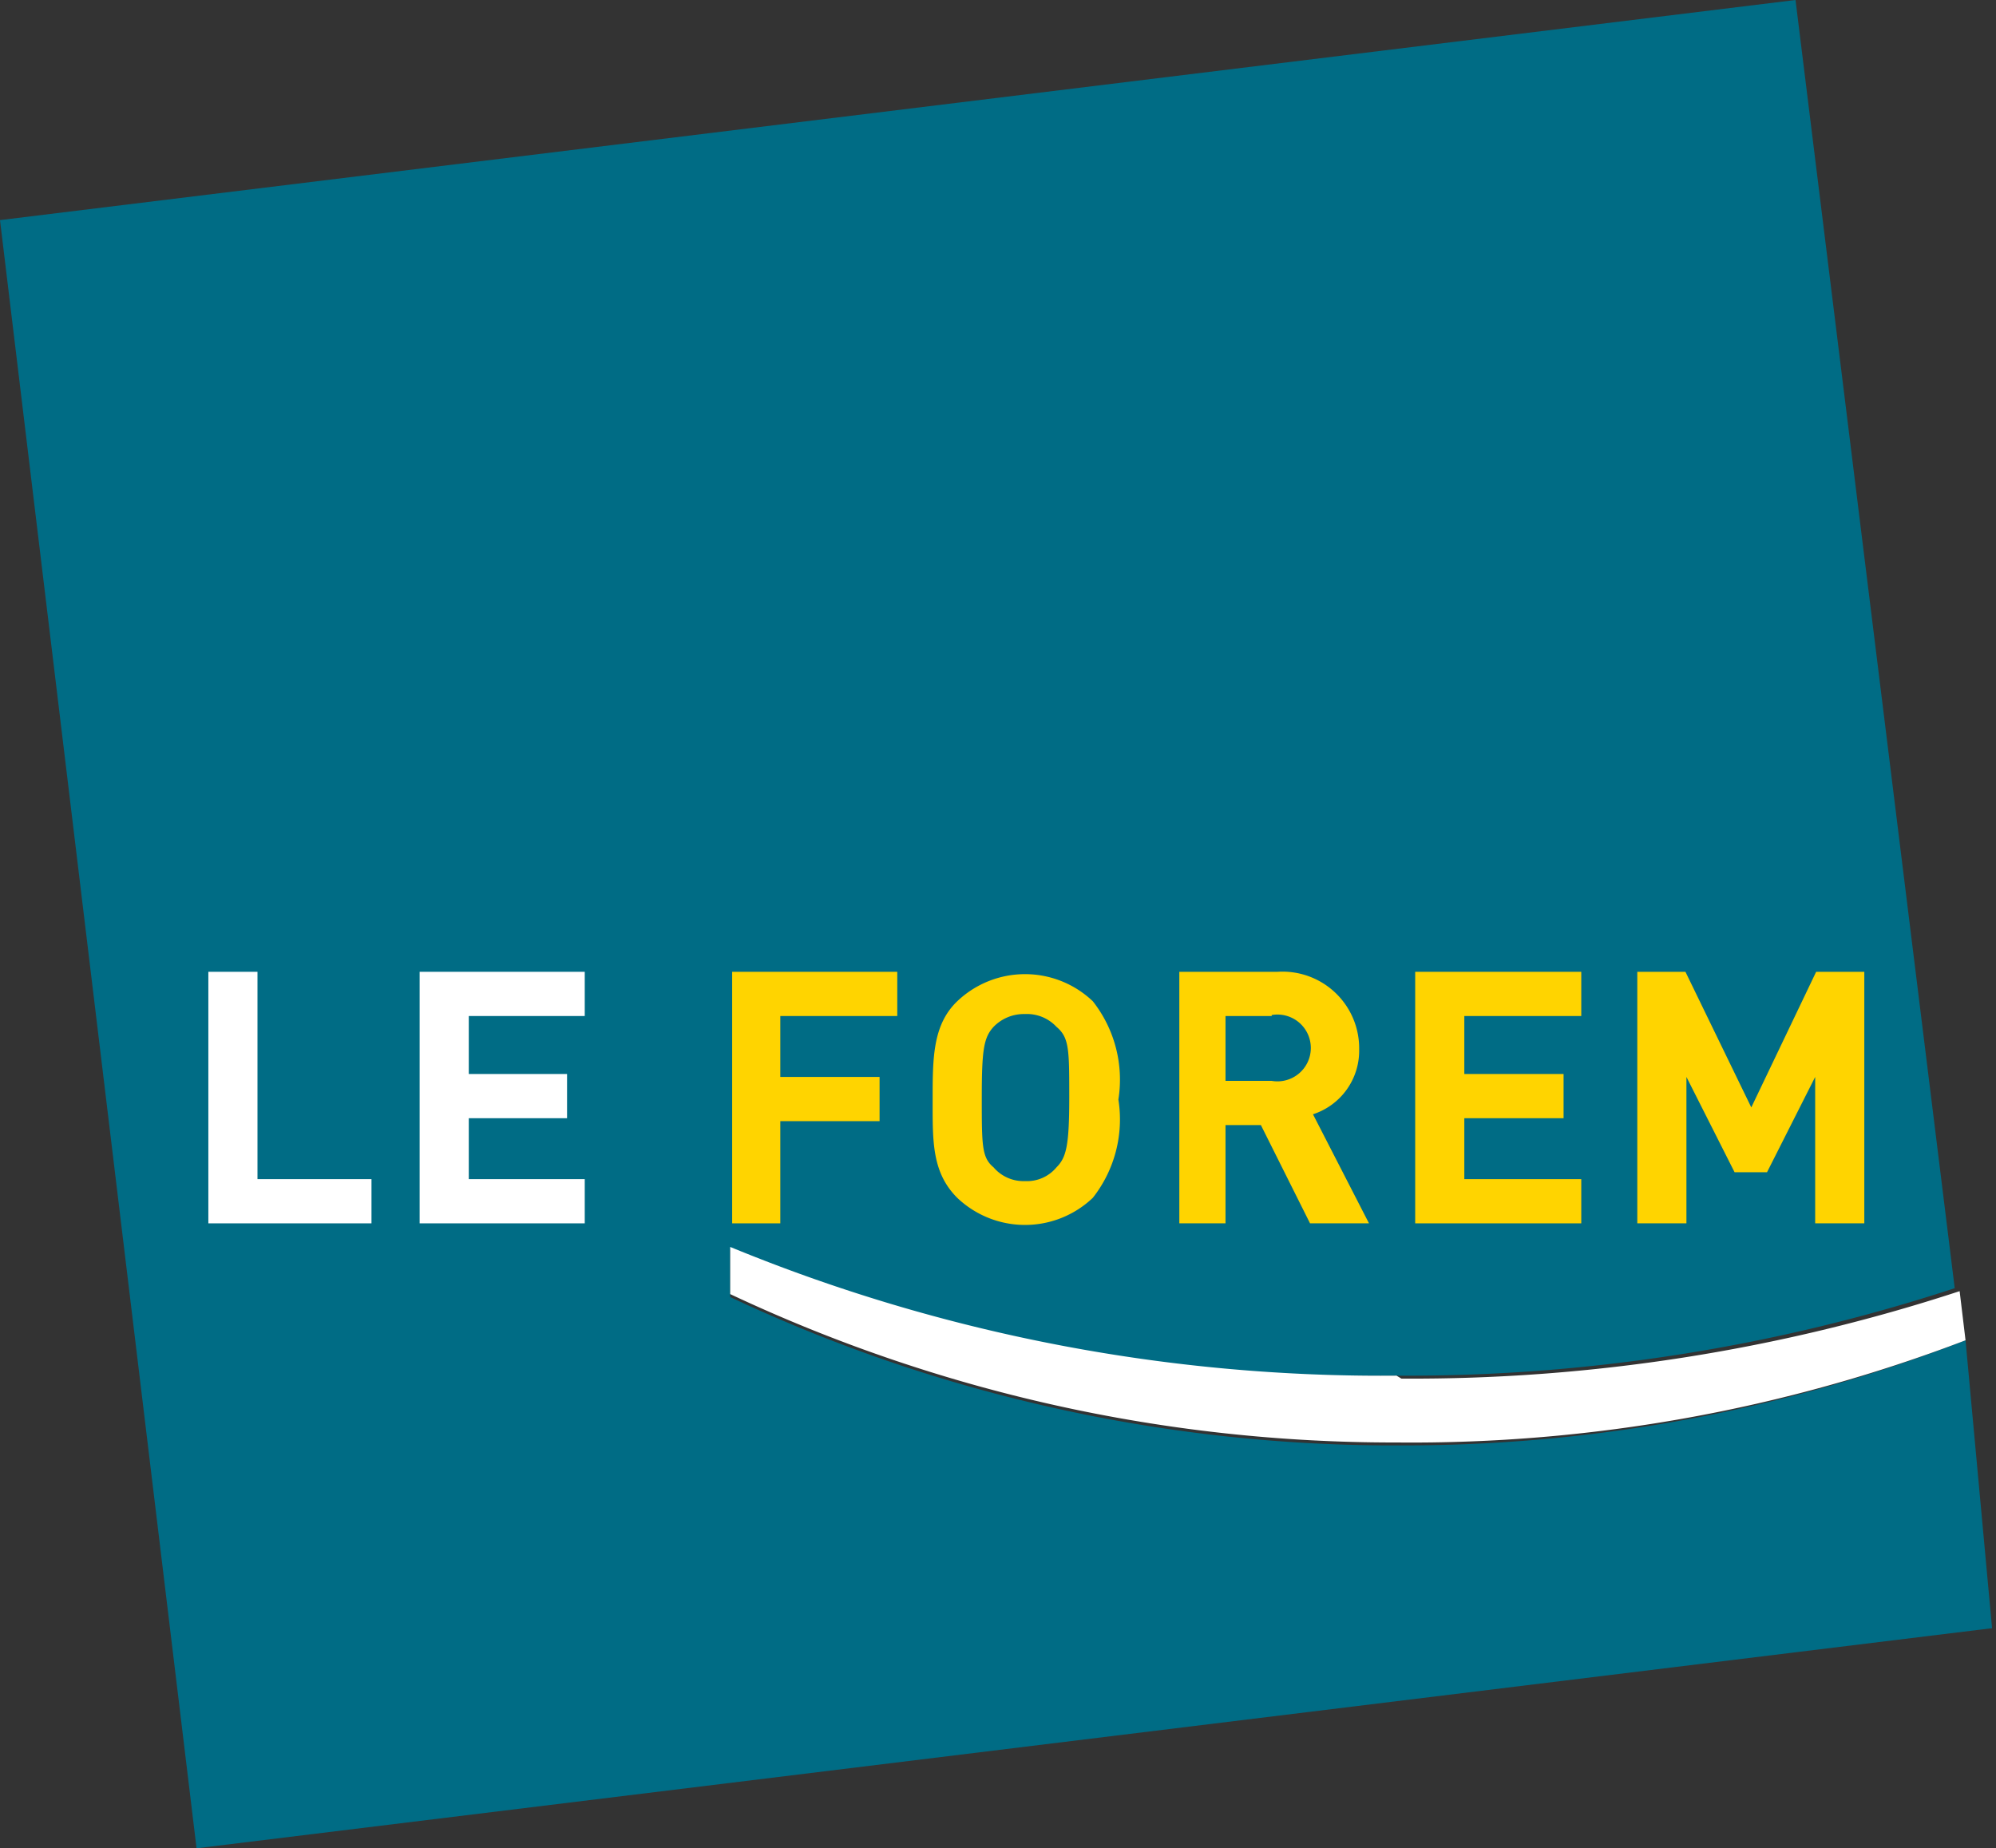
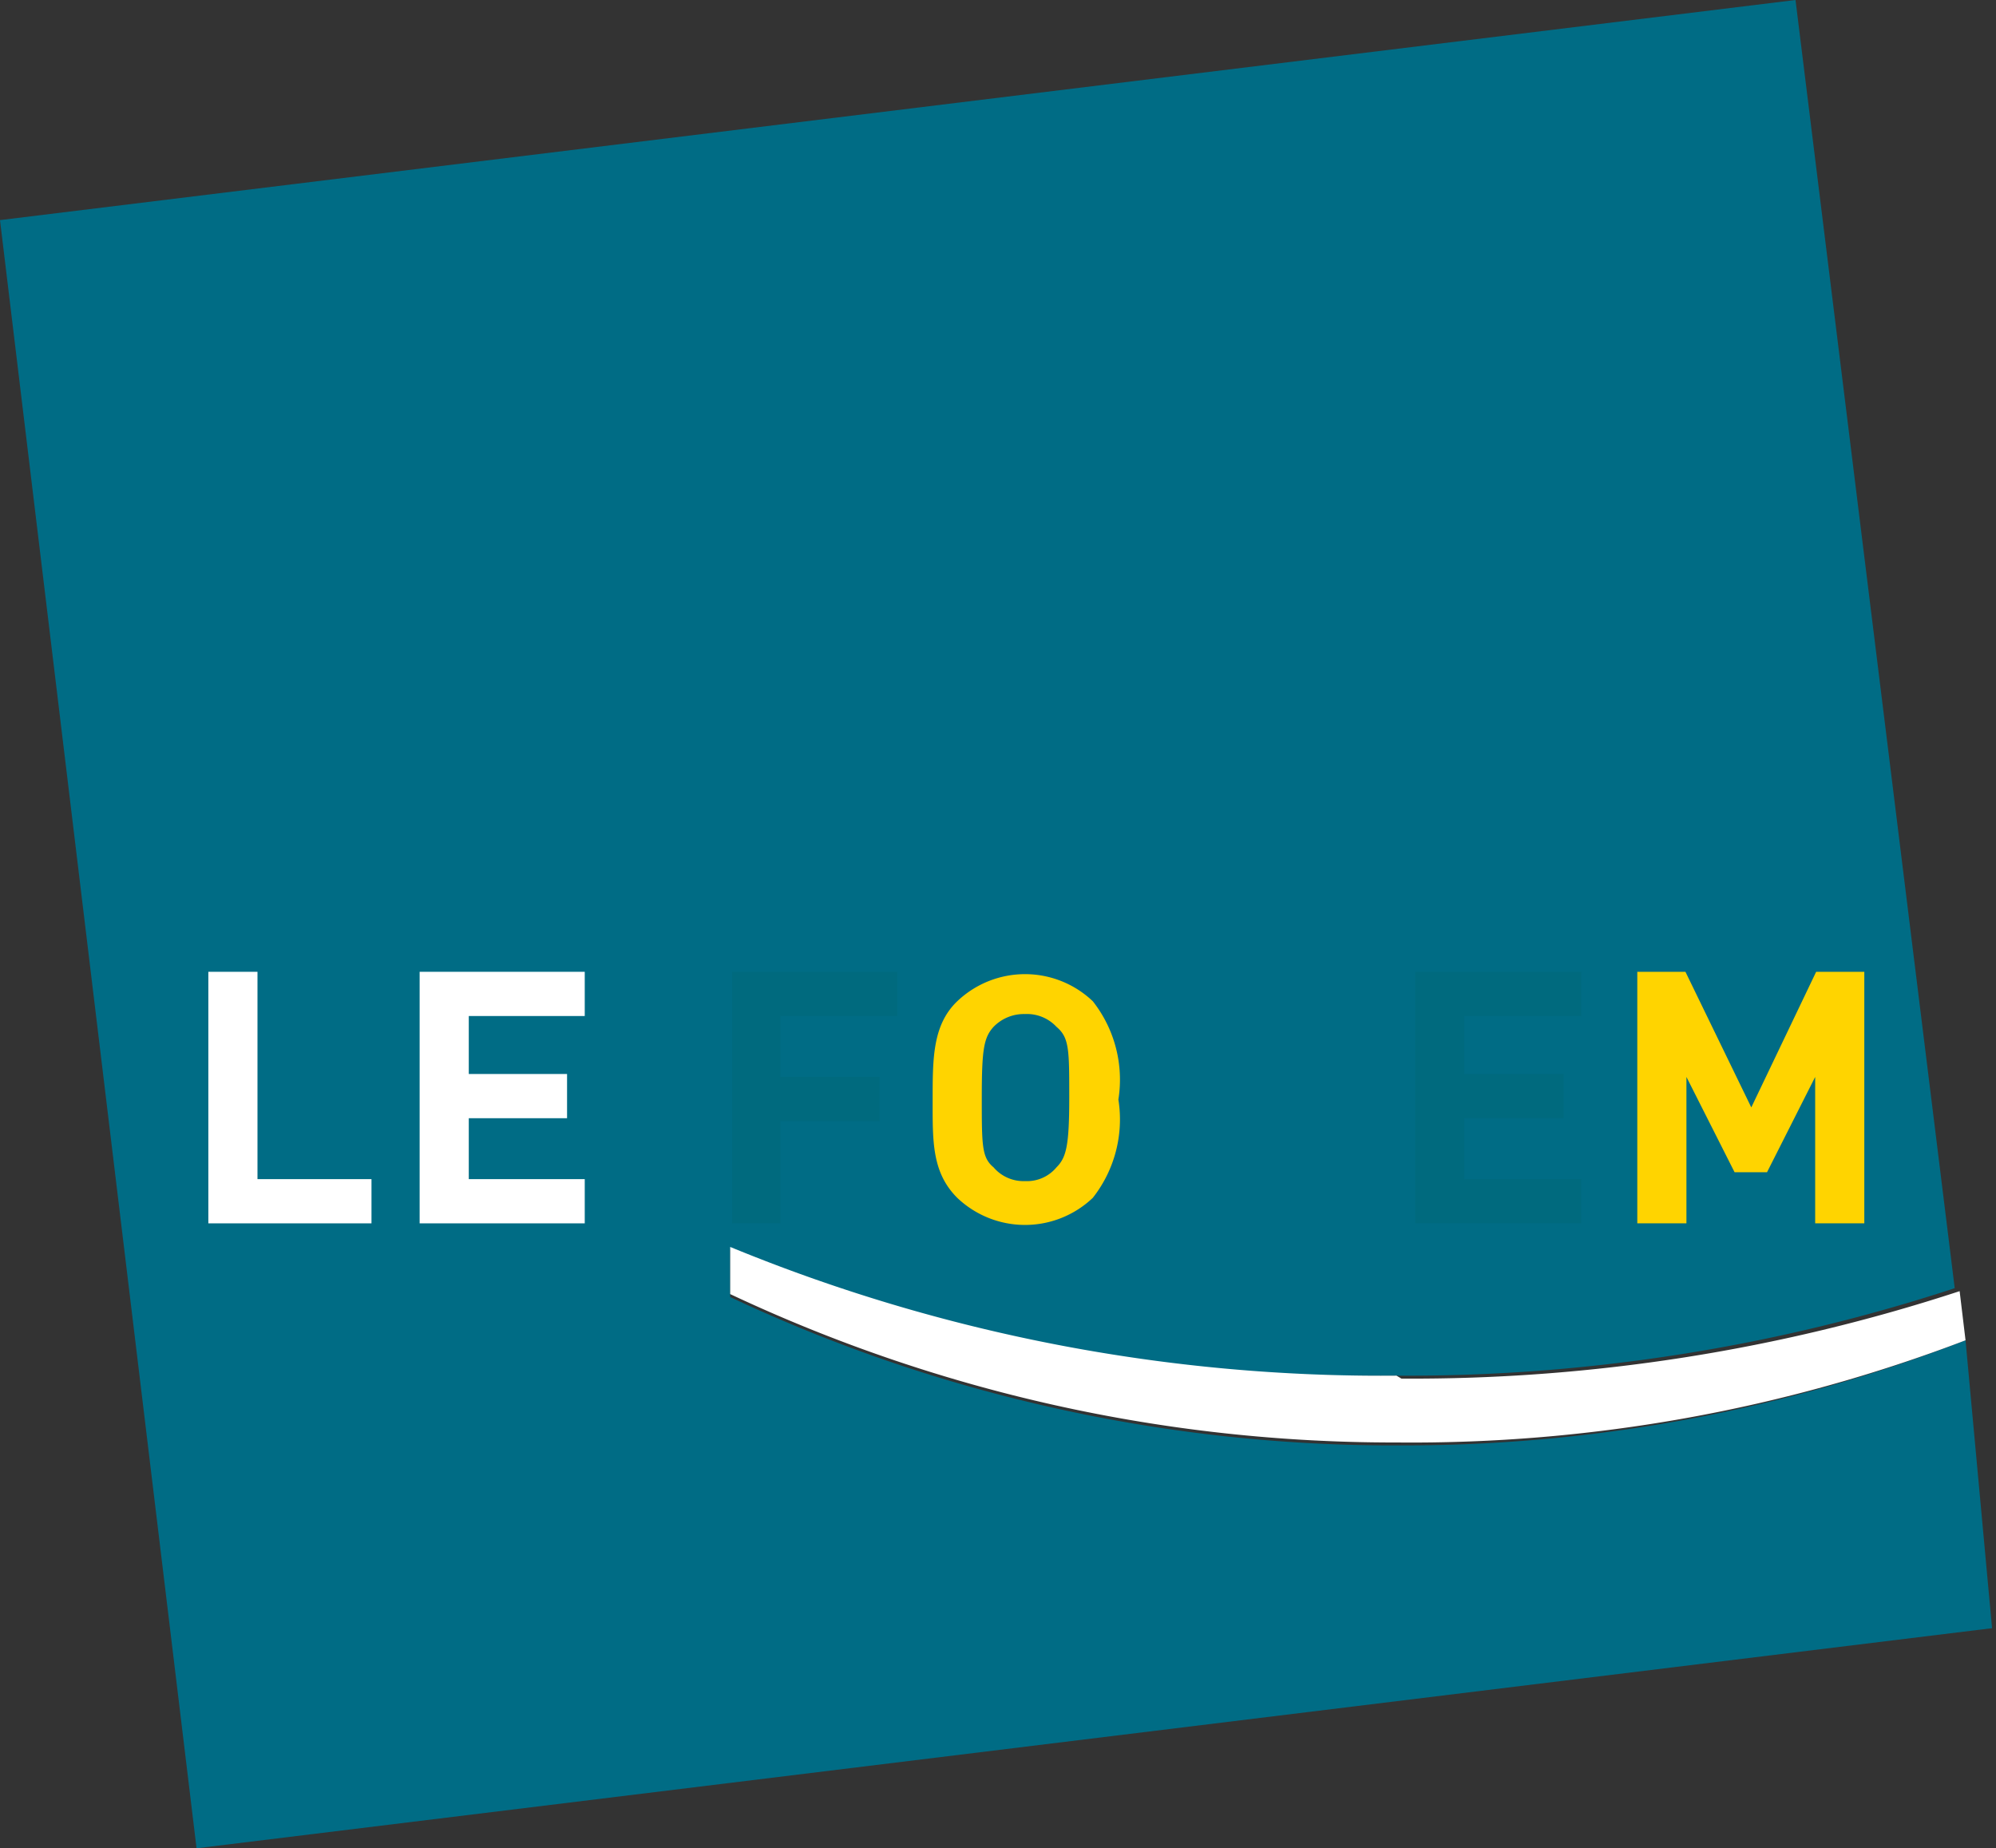
<svg xmlns="http://www.w3.org/2000/svg" viewBox="0 0 20.31 18.81">
  <rect x="0" y="0" width="20.31" height="18.81" fill="#333333" stroke="none" />
  <defs>
    <style>.cls-1{fill:#006c85;}.cls-2{fill:#fff;}.cls-3{fill:#006a7e;}.cls-4{fill:#ffd400;}</style>
  </defs>
  <g id="Layer_2" data-name="Layer 2">
    <g id="Layer_1-2" data-name="Layer 1">
      <path class="cls-1" d="M7.43,13.2v-.48A17.39,17.39,0,0,0,14.21,14a17.87,17.87,0,0,0,5.68-.89L18.27,0,0,2.24,2,18.81l18.27-2.24L20,13.64a15.78,15.78,0,0,1-5.74,1.07A15.85,15.85,0,0,1,7.43,13.2" />
      <path class="cls-2" d="M14.21,14a17.39,17.39,0,0,1-6.78-1.31v.48a15.85,15.85,0,0,0,6.78,1.51A15.78,15.78,0,0,0,20,13.64l-.06-.5a17.87,17.87,0,0,1-5.68.89" />
      <polygon class="cls-3" points="2.12 12.45 2.12 9.89 2.62 9.89 2.62 12 3.78 12 3.78 12.45 2.12 12.45" />
-       <polygon class="cls-3" points="4.27 12.45 4.27 9.89 5.95 9.89 5.95 10.34 4.77 10.34 4.77 10.93 5.77 10.93 5.77 11.38 4.77 11.38 4.77 12 5.95 12 5.95 12.45 4.27 12.45" />
      <polygon class="cls-3" points="7.94 10.34 7.94 10.96 8.95 10.96 8.95 11.41 7.94 11.41 7.94 12.45 7.45 12.45 7.45 9.89 9.13 9.89 9.13 10.34 7.94 10.34" />
      <path class="cls-3" d="M11.12,12.19a1,1,0,0,1-1.38,0c-.26-.26-.25-.58-.25-1s0-.76.25-1a1,1,0,0,1,1.38,0,1.29,1.29,0,0,1,.26,1,1.29,1.29,0,0,1-.26,1m-.37-1.74a.41.41,0,0,0-.32-.13.43.43,0,0,0-.32.13c-.1.11-.12.23-.12.72s0,.61.12.71a.4.4,0,0,0,.32.14.39.39,0,0,0,.32-.14c.1-.1.13-.22.13-.71s0-.61-.13-.72" />
-       <path class="cls-3" d="M13.33,12.45l-.5-1h-.36v1H12V9.89h1a.78.78,0,0,1,.83.79.68.68,0,0,1-.47.66l.57,1.11Zm-.39-2.11h-.47V11h.47a.34.34,0,1,0,0-.67" />
      <polygon class="cls-3" points="14.4 12.45 14.4 9.89 16.09 9.89 16.09 10.34 14.9 10.34 14.9 10.93 15.91 10.93 15.91 11.38 14.9 11.38 14.9 12 16.09 12 16.09 12.45 14.4 12.45" />
      <polygon class="cls-3" points="18.47 12.45 18.47 10.96 17.98 11.93 17.65 11.93 17.16 10.96 17.16 12.45 16.66 12.45 16.66 9.89 17.15 9.89 17.82 11.27 18.48 9.89 18.97 9.89 18.97 12.45 18.47 12.45" />
      <polygon class="cls-2" points="2.12 12.45 2.12 9.89 2.62 9.89 2.62 12 3.78 12 3.78 12.45 2.12 12.45" />
      <polygon class="cls-2" points="4.27 12.45 4.27 9.89 5.95 9.89 5.95 10.34 4.77 10.34 4.77 10.93 5.77 10.93 5.77 11.38 4.77 11.38 4.77 12 5.95 12 5.95 12.45 4.27 12.45" />
-       <polygon class="cls-4" points="7.94 10.34 7.94 10.96 8.95 10.96 8.95 11.41 7.94 11.41 7.94 12.45 7.45 12.45 7.45 9.89 9.13 9.89 9.13 10.34 7.94 10.34" />
      <path class="cls-4" d="M11.12,12.19a1,1,0,0,1-1.38,0c-.26-.26-.25-.58-.25-1s0-.76.25-1a1,1,0,0,1,1.38,0,1.29,1.29,0,0,1,.26,1,1.29,1.29,0,0,1-.26,1m-.37-1.74a.41.41,0,0,0-.32-.13.43.43,0,0,0-.32.13c-.1.11-.12.23-.12.72s0,.61.12.71a.4.4,0,0,0,.32.14.39.39,0,0,0,.32-.14c.1-.1.13-.22.13-.71s0-.61-.13-.72" />
-       <path class="cls-4" d="M13.33,12.45l-.5-1h-.36v1H12V9.89h1a.78.78,0,0,1,.83.79.68.68,0,0,1-.47.66l.57,1.11Zm-.39-2.11h-.47V11h.47a.34.34,0,1,0,0-.67" />
-       <polygon class="cls-4" points="14.4 12.45 14.4 9.89 16.09 9.89 16.09 10.34 14.9 10.34 14.9 10.93 15.91 10.93 15.91 11.38 14.9 11.38 14.9 12 16.09 12 16.09 12.45 14.4 12.45" />
      <polygon class="cls-4" points="18.47 12.45 18.47 10.96 17.98 11.93 17.65 11.93 17.16 10.96 17.16 12.45 16.66 12.45 16.66 9.89 17.15 9.89 17.82 11.27 18.48 9.89 18.97 9.89 18.97 12.45 18.47 12.45" />
    </g>
  </g>
</svg>